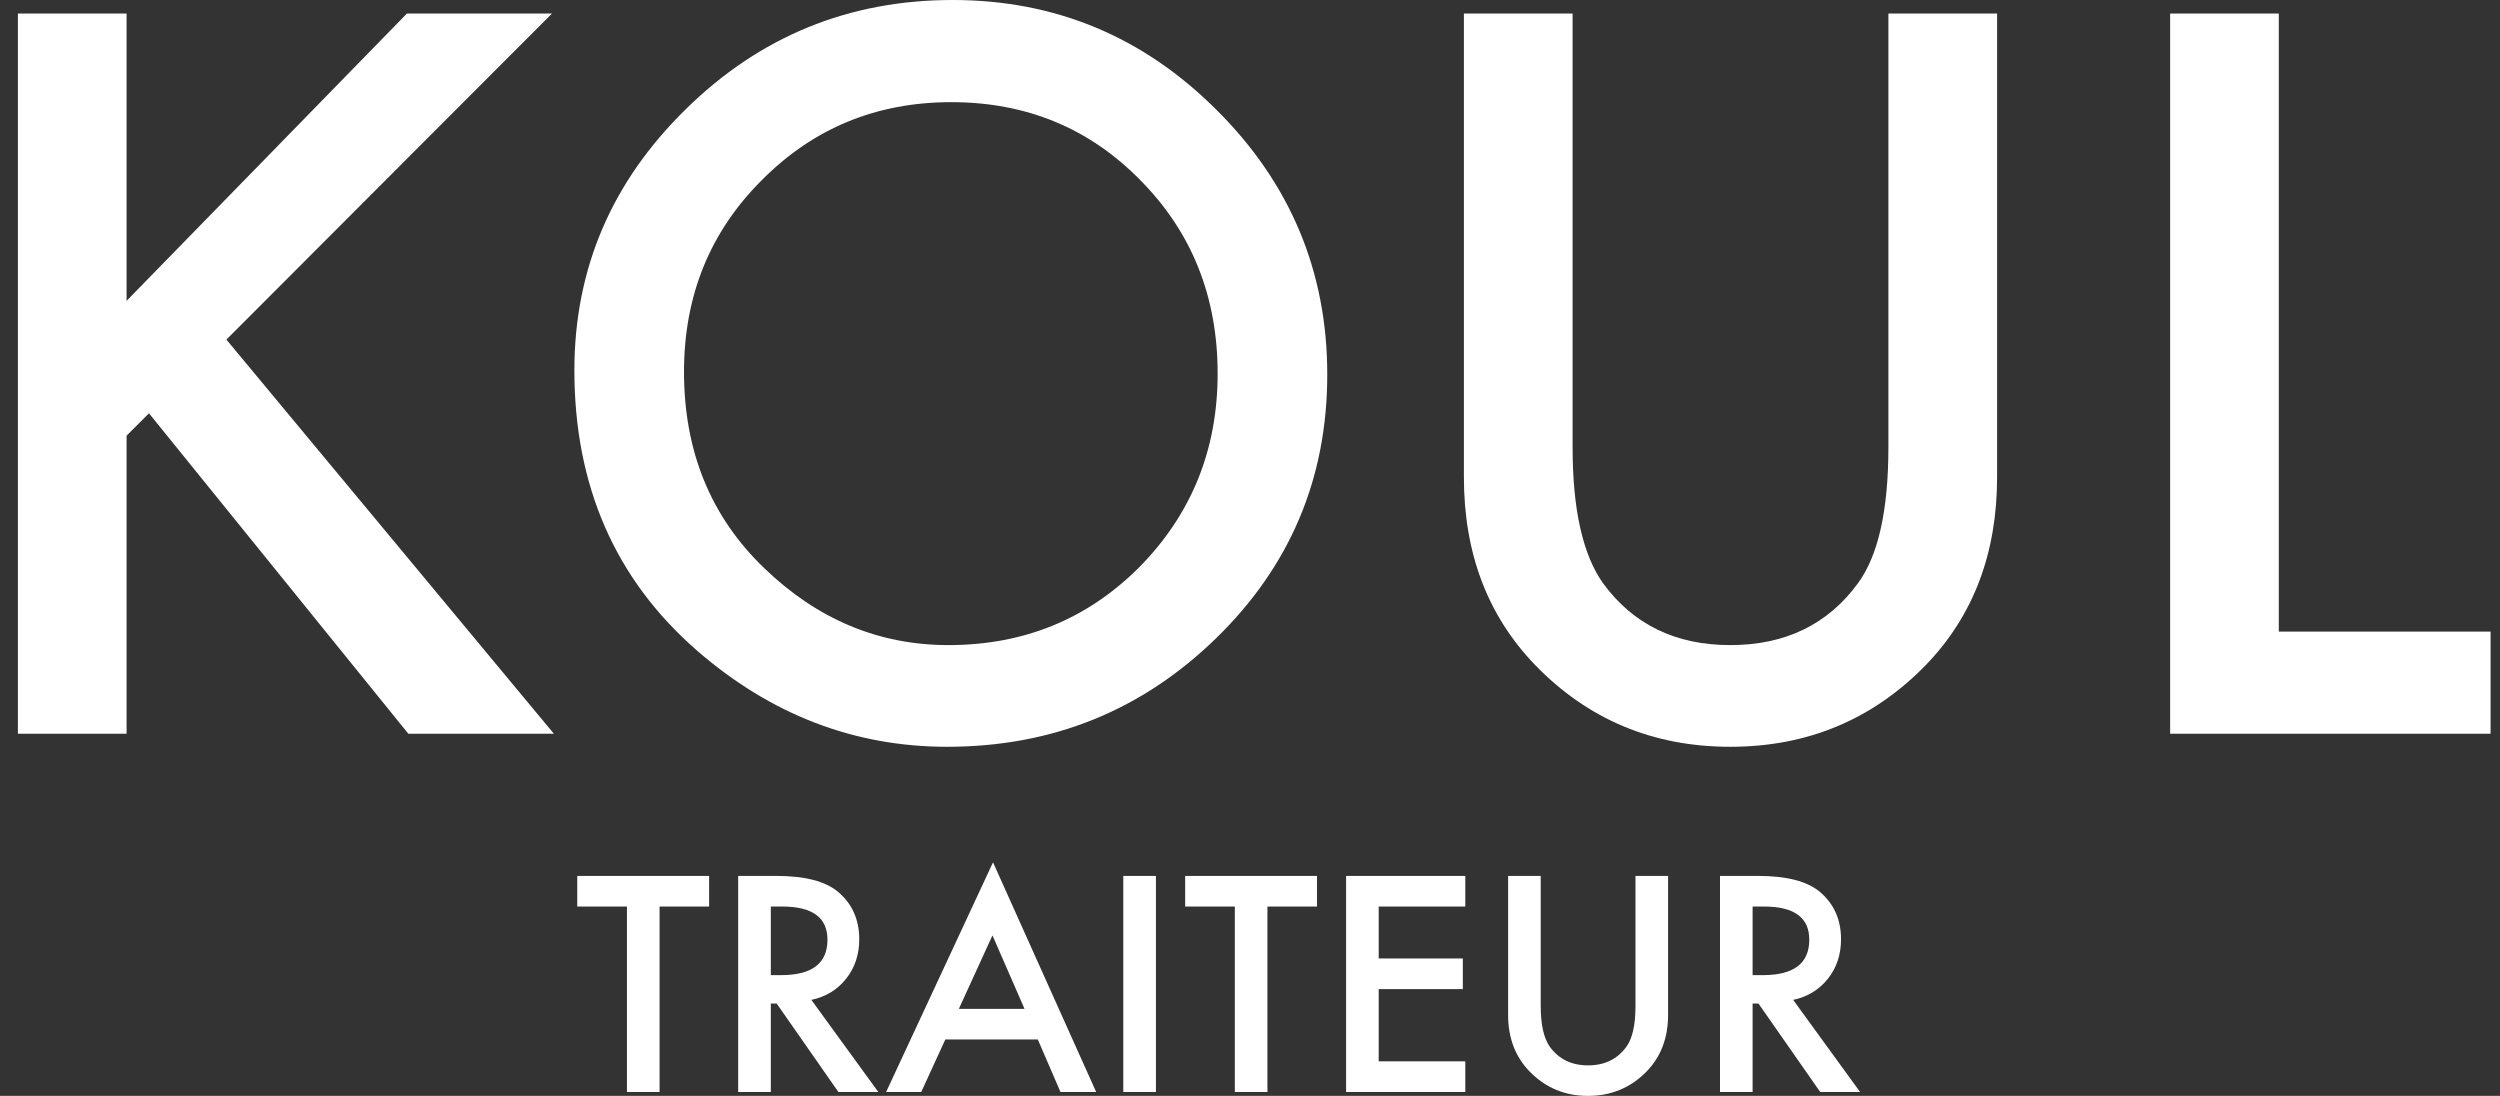
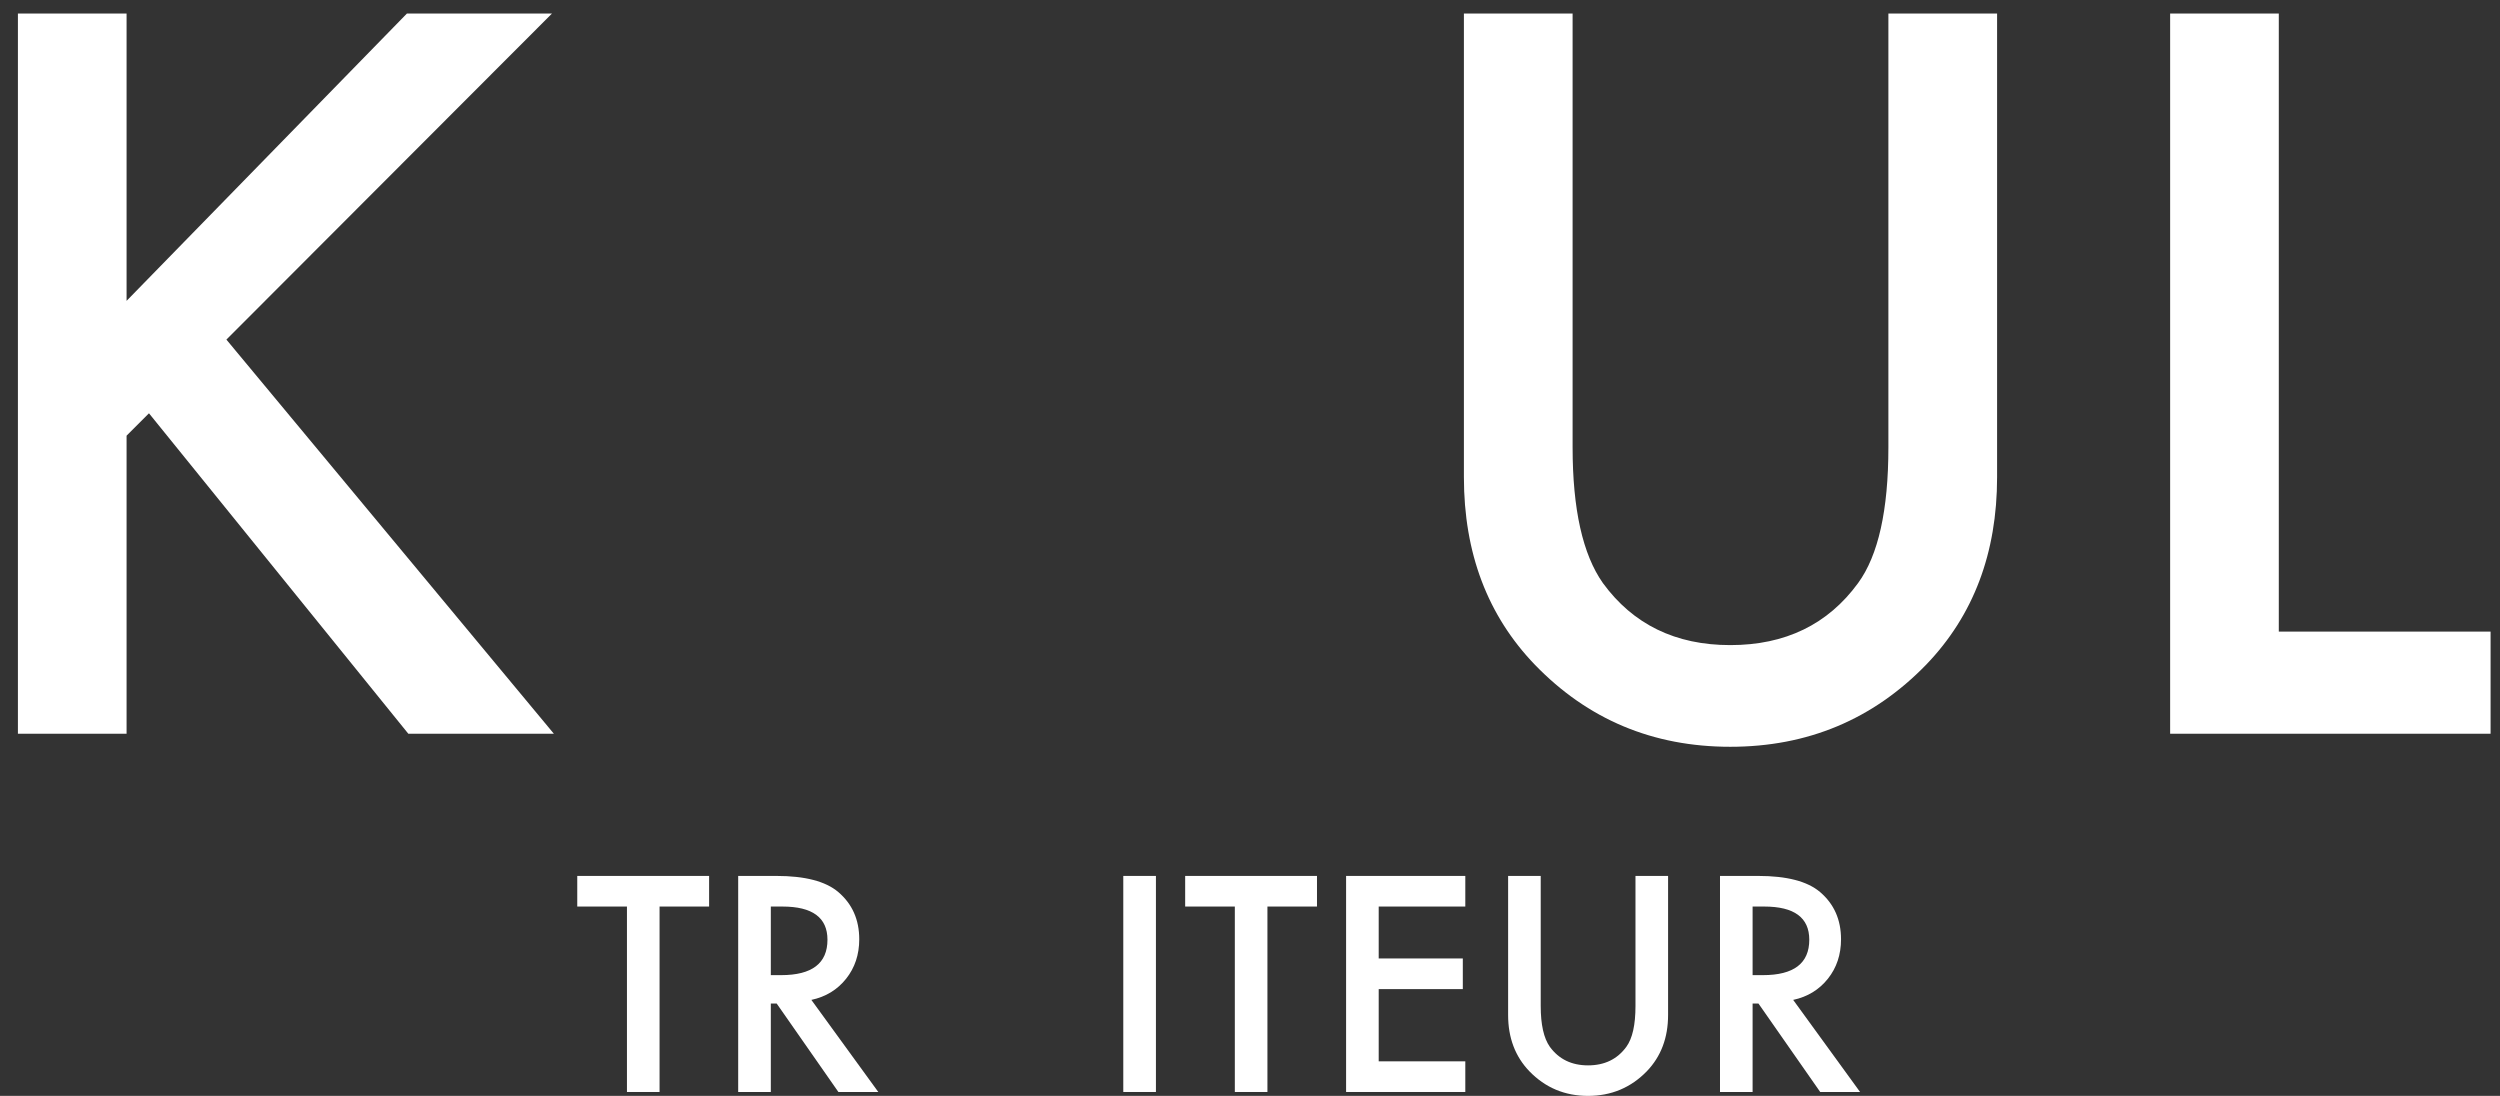
<svg xmlns="http://www.w3.org/2000/svg" width="73" height="32" viewBox="0 0 73 32" fill="none">
  <rect x="0" y="0" width="73" height="32" fill="#333333" stroke="none" />
  <g clip-path="url(#clip0_62_510)">
    <path d="M3.696 8.785L11.882 0.395H16.118L6.611 9.916L16.173 21.425H11.923L4.35 12.068L3.696 12.722V21.425H0.523V0.395H3.696V8.785Z" fill="white" />
-     <path d="M16.772 10.815C16.772 7.854 17.857 5.312 20.027 3.187C22.189 1.062 24.786 0 27.818 0C30.815 0 33.385 1.071 35.528 3.214C37.68 5.357 38.756 7.932 38.756 10.937C38.756 13.961 37.675 16.526 35.514 18.633C33.344 20.749 30.724 21.806 27.655 21.806C24.94 21.806 22.502 20.867 20.341 18.987C17.962 16.908 16.772 14.184 16.772 10.815ZM19.973 10.855C19.973 13.18 20.754 15.091 22.316 16.59C23.869 18.088 25.662 18.837 27.696 18.837C29.902 18.837 31.764 18.074 33.28 16.549C34.797 15.005 35.555 13.126 35.555 10.91C35.555 8.667 34.806 6.788 33.307 5.271C31.818 3.746 29.975 2.983 27.777 2.983C25.589 2.983 23.741 3.746 22.234 5.271C20.727 6.778 19.973 8.64 19.973 10.855Z" fill="white" />
    <path d="M45.92 0.395V13.062C45.92 14.869 46.215 16.19 46.805 17.026C47.686 18.233 48.926 18.837 50.524 18.837C52.131 18.837 53.375 18.233 54.256 17.026C54.846 16.218 55.141 14.896 55.141 13.062V0.395H58.315V13.934C58.315 16.149 57.625 17.974 56.244 19.409C54.692 21.007 52.785 21.806 50.524 21.806C48.263 21.806 46.36 21.007 44.817 19.409C43.437 17.974 42.746 16.149 42.746 13.934V0.395H45.92Z" fill="white" />
    <path d="M66.541 0.395V18.442H72.725V21.425H63.368V0.395H66.541Z" fill="white" />
    <path d="M19.259 26.471V31.886H18.307V26.471H16.856V25.577H20.706V26.471H19.259Z" fill="white" />
    <path d="M23.692 29.197L25.646 31.886H24.481L22.679 29.303H22.508V31.886H21.555V25.577H22.671C23.505 25.577 24.107 25.733 24.477 26.047C24.886 26.395 25.09 26.855 25.09 27.428C25.09 27.874 24.962 28.258 24.706 28.58C24.45 28.901 24.112 29.107 23.692 29.197ZM22.508 28.474H22.81C23.712 28.474 24.162 28.129 24.162 27.44C24.162 26.794 23.724 26.471 22.847 26.471H22.508V28.474Z" fill="white" />
-     <path d="M30.304 30.353H27.603L26.9 31.886H25.875L28.996 25.18L32.008 31.886H30.966L30.304 30.353ZM29.916 29.458L28.98 27.313L27.999 29.458H29.916Z" fill="white" />
    <path d="M33.753 25.577V31.886H32.8V25.577H33.753Z" fill="white" />
    <path d="M37.009 26.471V31.886H36.057V26.471H34.607V25.577H38.456V26.471H37.009Z" fill="white" />
    <path d="M42.787 26.471H40.258V27.987H42.714V28.882H40.258V30.991H42.787V31.886H39.306V25.577H42.787V26.471Z" fill="white" />
    <path d="M44.989 25.577V29.377C44.989 29.919 45.078 30.315 45.255 30.566C45.519 30.928 45.891 31.109 46.371 31.109C46.853 31.109 47.226 30.928 47.49 30.566C47.667 30.323 47.756 29.927 47.756 29.377V25.577H48.708V29.638C48.708 30.303 48.501 30.85 48.087 31.281C47.621 31.76 47.049 32 46.371 32C45.692 32 45.122 31.76 44.658 31.281C44.244 30.85 44.037 30.303 44.037 29.638V25.577H44.989Z" fill="white" />
    <path d="M52.361 29.197L54.314 31.886H53.15L51.347 29.303H51.176V31.886H50.224V25.577H51.339C52.173 25.577 52.775 25.733 53.145 26.047C53.554 26.395 53.758 26.855 53.758 27.428C53.758 27.874 53.63 28.258 53.374 28.58C53.118 28.901 52.78 29.107 52.361 29.197ZM51.176 28.474H51.478C52.38 28.474 52.831 28.129 52.831 27.44C52.831 26.794 52.392 26.471 51.515 26.471H51.176V28.474Z" fill="white" />
  </g>
  <defs>
    <clipPath id="clip0_62_510">
      <rect width="72.202" height="32" fill="white" transform="translate(0.523)" />
    </clipPath>
  </defs>
</svg>